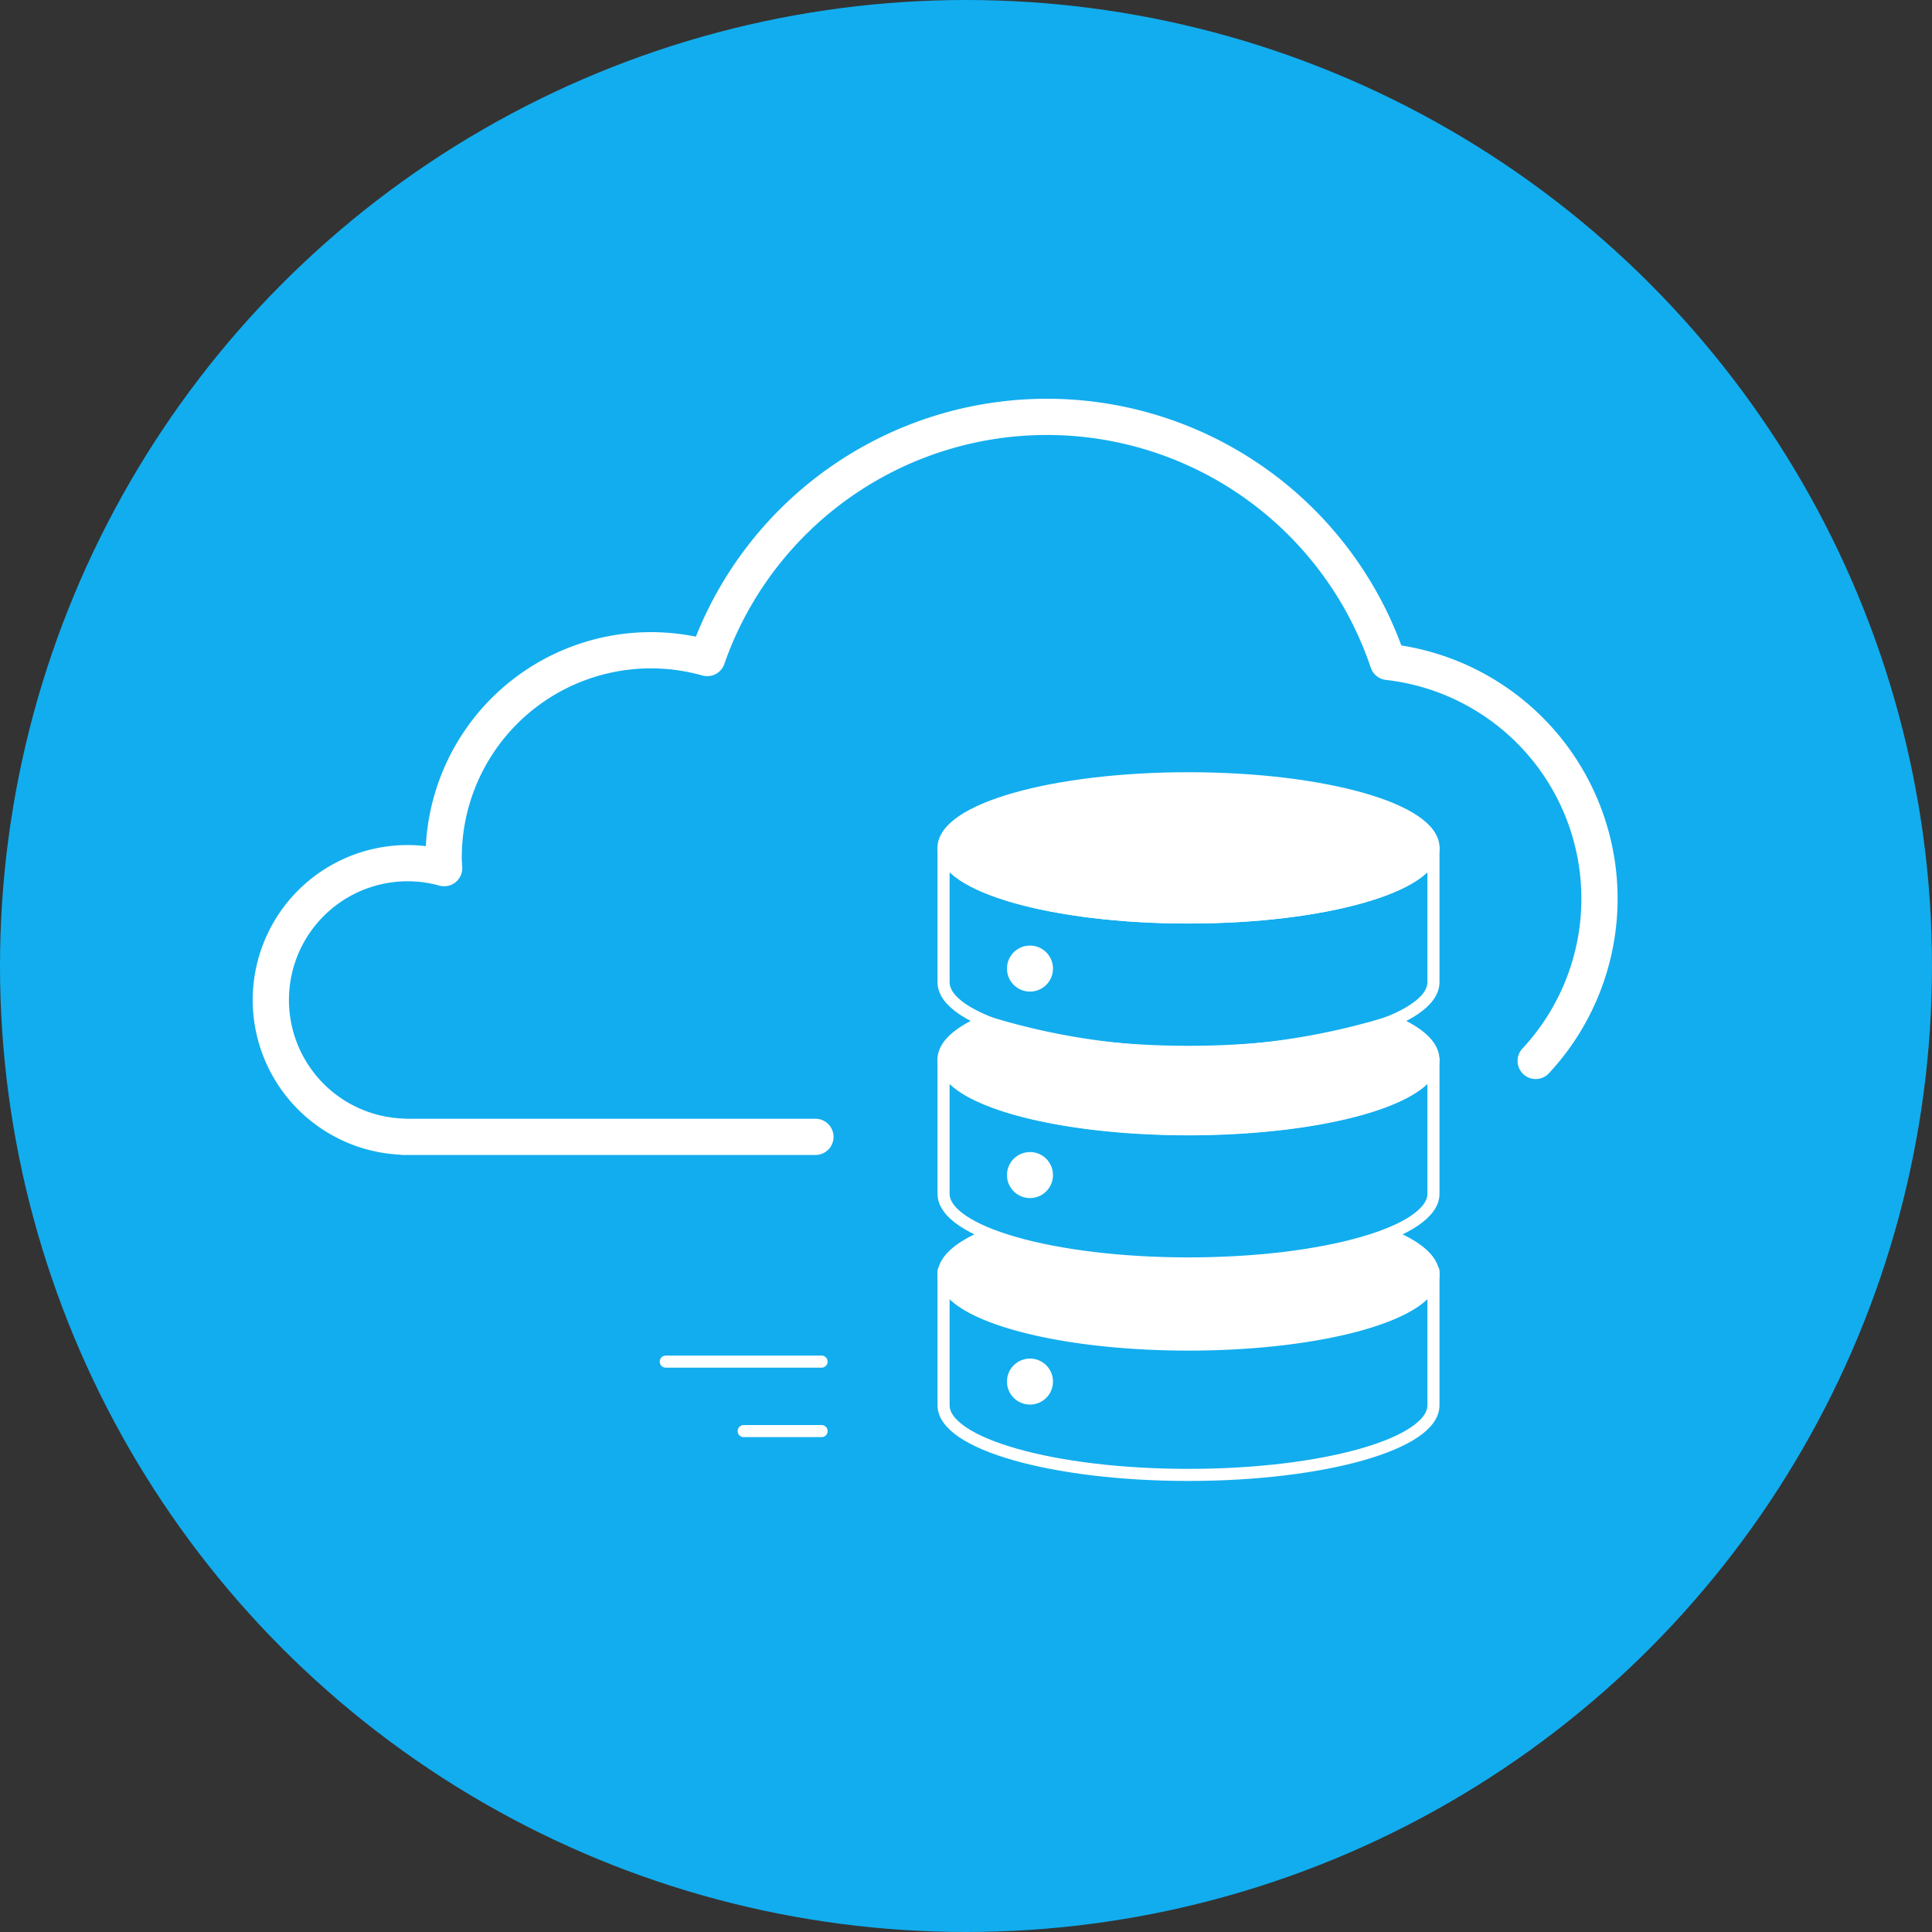
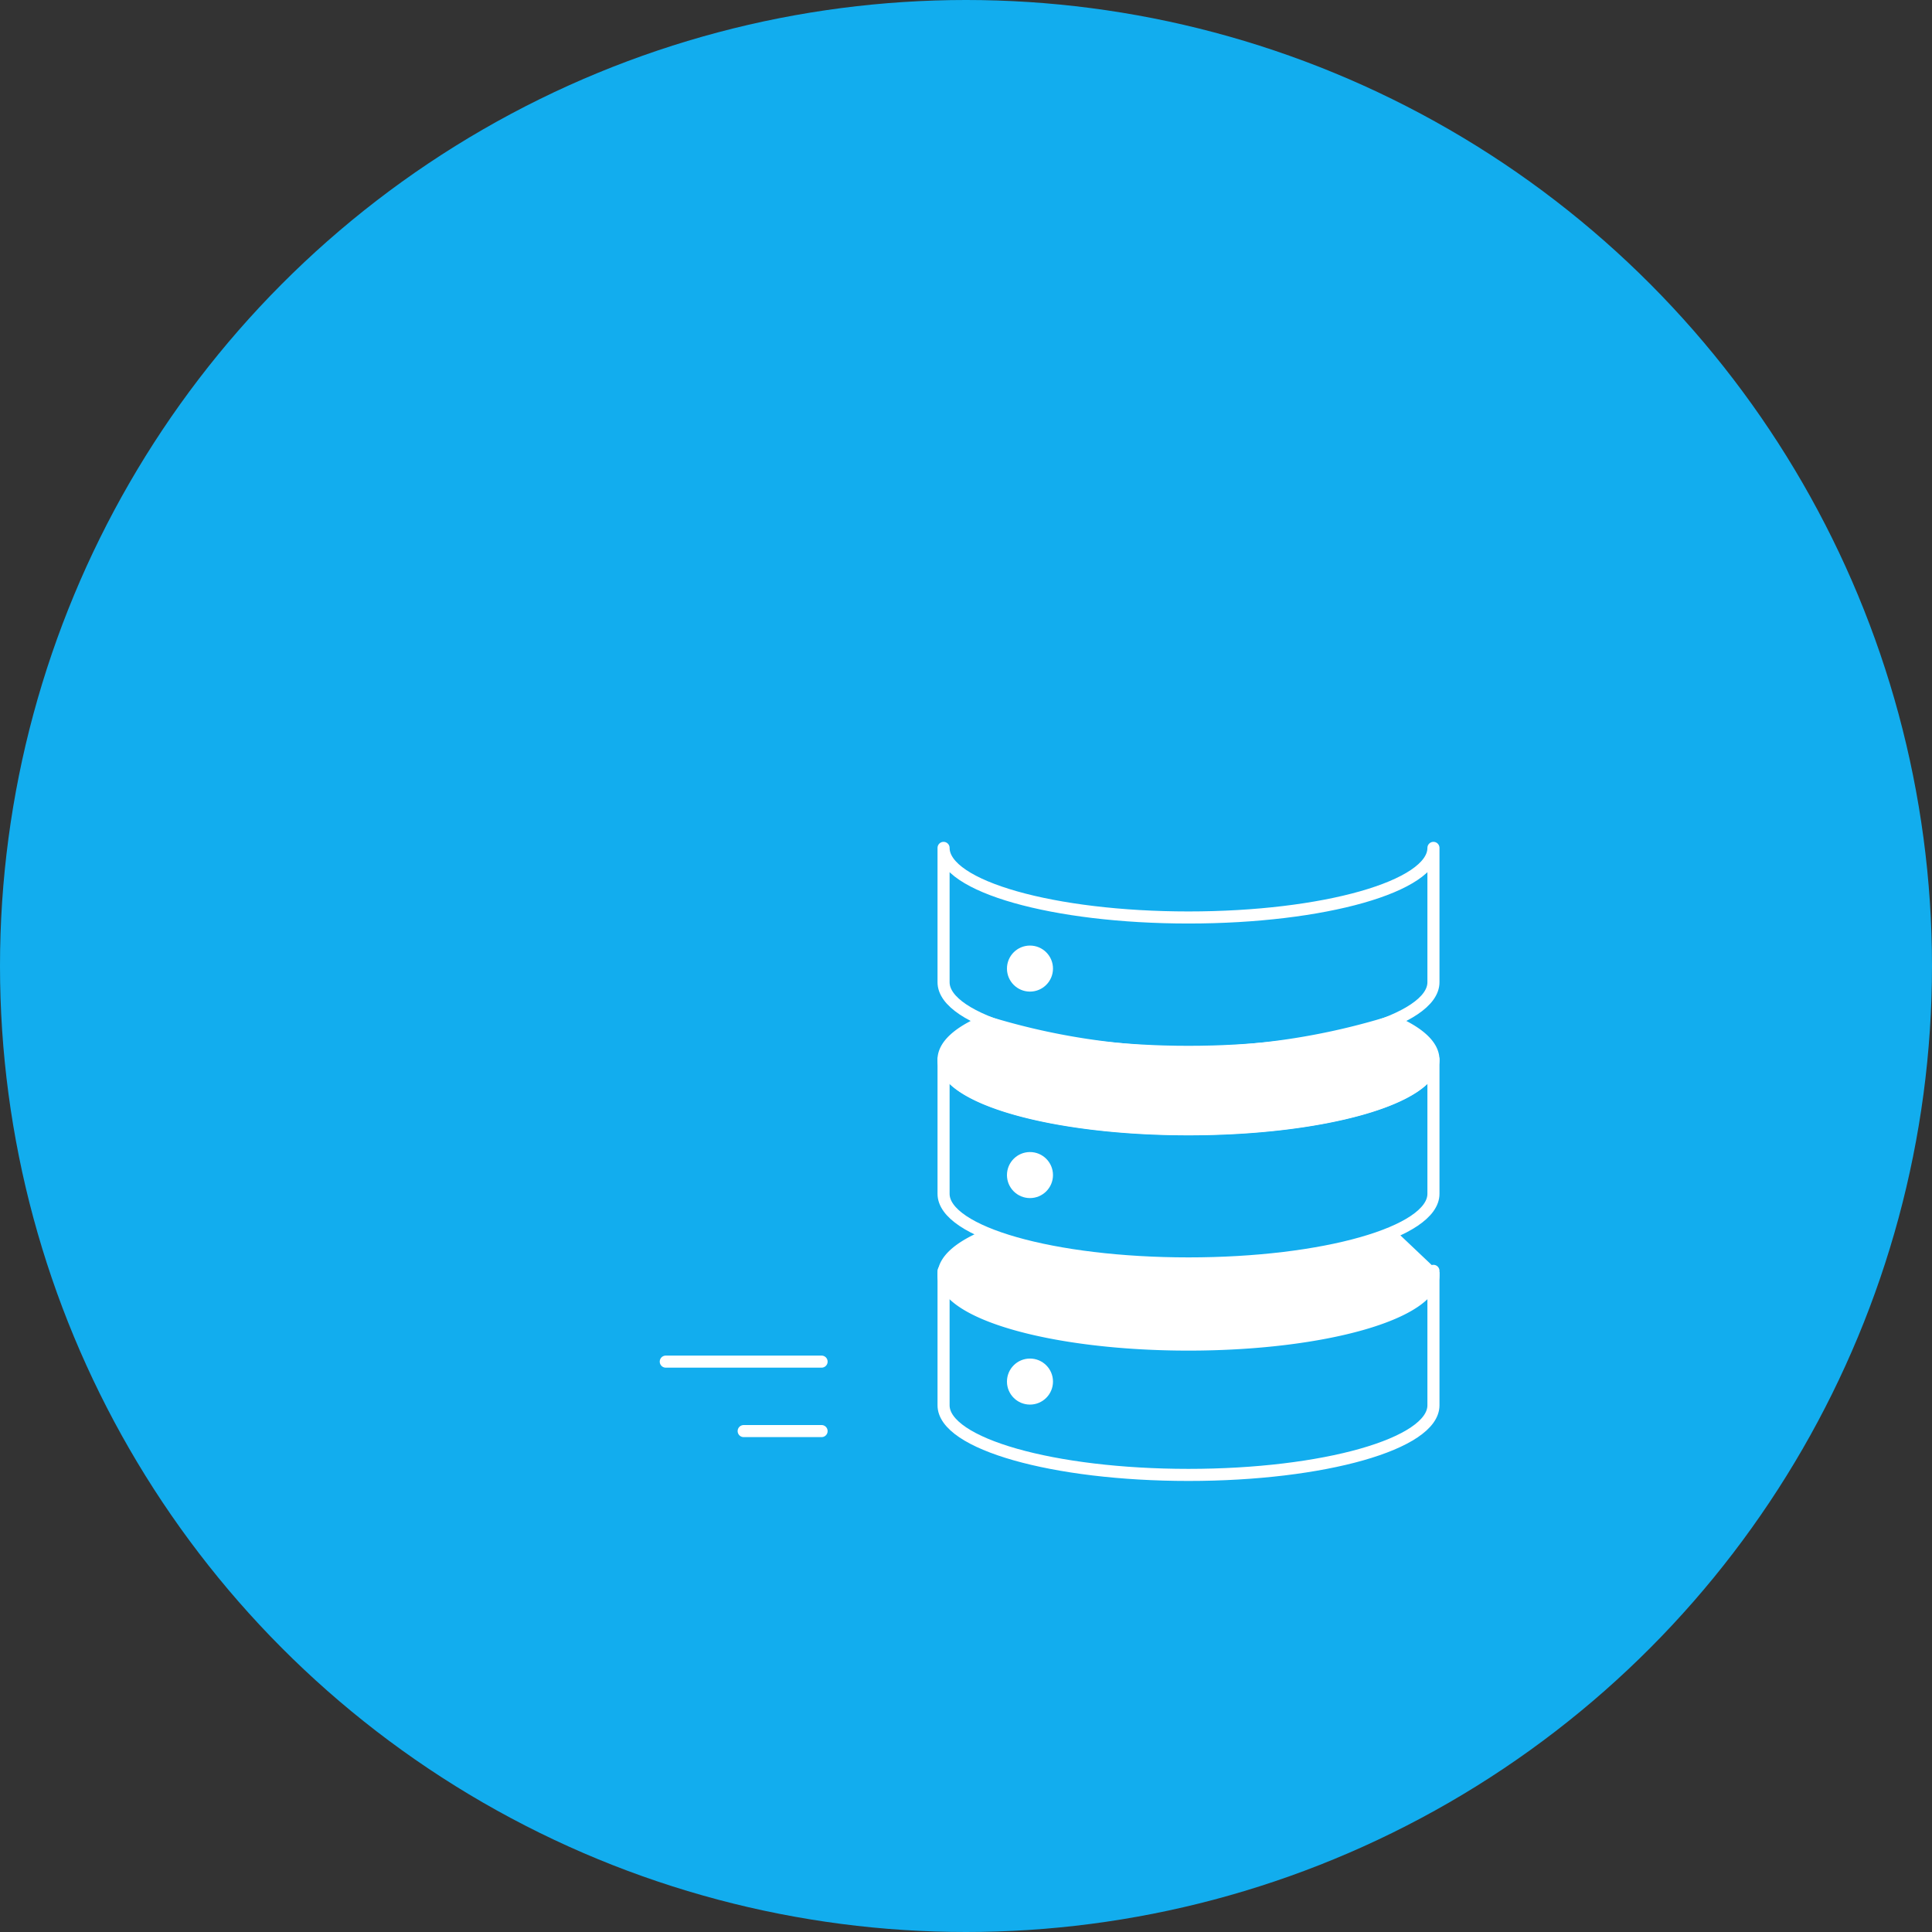
<svg xmlns="http://www.w3.org/2000/svg" width="80" height="80" viewBox="0 0 80 80">
  <rect x="0" y="0" width="80" height="80" fill="#333333" stroke="none" />
  <g id="Backup" transform="translate(-192 -975)">
    <g id="C_Blue" data-name="C Blue" transform="translate(192 975)" opacity="0">
-       <circle id="Elipse_43" data-name="Elipse 43" cx="40" cy="40" r="40" fill="#12adee" />
      <g id="Grupo_675" data-name="Grupo 675" transform="translate(8.87 9.385)">
        <path id="Caminho_151" data-name="Caminho 151" d="M356.853,170.673a19.928,19.928,0,0,0,0-8.714h-4.017a15.808,15.808,0,0,0-1.4-3.377l2.839-2.839a19.894,19.894,0,0,0-6.162-6.162l-2.839,2.839a15.8,15.8,0,0,0-3.377-1.4V147a19.925,19.925,0,0,0-8.714,0v4.017a15.8,15.8,0,0,0-3.377,1.4l-2.839-2.839a19.9,19.9,0,0,0-6.162,6.162l2.839,2.839a15.8,15.8,0,0,0-1.4,3.377H318.23a19.918,19.918,0,0,0,0,8.714h4.017a15.8,15.8,0,0,0,1.4,3.377l-2.839,2.839a19.9,19.9,0,0,0,6.162,6.162l2.839-2.839a15.8,15.8,0,0,0,3.377,1.4v4.017a19.927,19.927,0,0,0,8.714,0V181.61a15.8,15.8,0,0,0,3.377-1.4l2.839,2.839a19.9,19.9,0,0,0,6.162-6.162l-2.839-2.839a15.807,15.807,0,0,0,1.4-3.377Zm-19.312,3.486a7.843,7.843,0,1,1,7.843-7.843A7.843,7.843,0,0,1,337.542,174.159Z" transform="translate(-306.482 -146.522)" fill="none" stroke="#fff" stroke-linejoin="round" stroke-miterlimit="10" stroke-width="1.4" />
        <circle id="Elipse_44" data-name="Elipse 44" cx="5.633" cy="5.633" r="5.633" transform="translate(0 39.463)" fill="none" stroke="#fff" stroke-linejoin="round" stroke-miterlimit="10" stroke-width="1.4" />
        <circle id="Elipse_45" data-name="Elipse 45" cx="5.633" cy="5.633" r="5.633" transform="translate(50.854 39.463)" fill="none" stroke="#fff" stroke-linejoin="round" stroke-miterlimit="10" stroke-width="1.4" />
        <circle id="Elipse_46" data-name="Elipse 46" cx="5.633" cy="5.633" r="5.633" transform="translate(25.427 51.165)" fill="none" stroke="#fff" stroke-linejoin="round" stroke-miterlimit="10" stroke-width="1.4" />
        <line id="Linha_50" data-name="Linha 50" x1="7.387" y2="7.387" transform="translate(9.647 33.759)" fill="none" stroke="#fff" stroke-miterlimit="10" stroke-width="1.4" />
-         <line id="Linha_51" data-name="Linha 51" x2="7.387" y2="7.387" transform="translate(45.086 33.759)" fill="none" stroke="#fff" stroke-miterlimit="10" stroke-width="1.4" />
        <line id="Linha_52" data-name="Linha 52" y2="11.577" transform="translate(31.06 39.587)" fill="none" stroke="#fff" stroke-miterlimit="10" stroke-width="1.4" />
      </g>
    </g>
    <g id="C_Grey" data-name="C Grey" transform="translate(192 975)">
      <circle id="Elipse_43-2" data-name="Elipse 43" cx="40" cy="40" r="40" fill="#12adee" />
      <g id="Backup-2" data-name="Backup" transform="translate(11.235 17.267)">
-         <path id="Caminho_157" data-name="Caminho 157" d="M777.53,575.808H760.457V575.8a5.664,5.664,0,1,1,1.7-11.119c-.006-.138-.021-.275-.021-.416a8.584,8.584,0,0,1,10.913-8.284,14.9,14.9,0,0,1,28.188.161,9.864,9.864,0,0,1,6.117,16.521" transform="translate(-755 -546)" fill="none" stroke="#fff" stroke-linecap="round" stroke-linejoin="round" stroke-width="1.5" />
        <g id="Grupo_839" data-name="Grupo 839" transform="translate(27.834 14.959)">
          <path id="Path_152" data-name="Path 152" d="M801.948,571.41a28.323,28.323,0,0,1-16.924,0c-1.063.456-1.682,1-1.682,1.59,0,1.592,4.541,2.883,10.142,2.883s10.142-1.291,10.142-2.883C803.63,572.413,803.011,571.866,801.948,571.41Z" transform="translate(-783.341 -561.347)" fill="#fff" stroke="#fff" stroke-width="0.5" />
          <path id="Path_153" data-name="Path 153" d="M793.485,567.049c-5.6,0-10.142-1.29-10.142-2.882v5.563c0,1.592,4.542,2.883,10.142,2.883s10.143-1.29,10.143-2.883v-5.563C803.63,565.759,799.088,567.049,793.485,567.049Z" transform="translate(-783.341 -561.284)" fill="none" stroke="#fff" stroke-linecap="round" stroke-linejoin="round" stroke-miterlimit="10" stroke-width="0.5" />
-           <path id="Path_154" data-name="Path 154" d="M801.948,580.329a28.326,28.326,0,0,1-16.924,0c-1.063.456-1.682,1-1.682,1.59,0,1.592,4.541,2.883,10.142,2.883s10.142-1.291,10.142-2.883C803.63,581.332,803.011,580.785,801.948,580.329Z" transform="translate(-783.341 -561.352)" fill="#fff" stroke="#fff" stroke-width="0.5" />
+           <path id="Path_154" data-name="Path 154" d="M801.948,580.329a28.326,28.326,0,0,1-16.924,0c-1.063.456-1.682,1-1.682,1.59,0,1.592,4.541,2.883,10.142,2.883s10.142-1.291,10.142-2.883Z" transform="translate(-783.341 -561.352)" fill="#fff" stroke="#fff" stroke-width="0.5" />
          <path id="Path_155" data-name="Path 155" d="M793.485,575.968c-5.6,0-10.142-1.291-10.142-2.883v5.565c0,1.592,4.542,2.884,10.142,2.884s10.143-1.292,10.143-2.884v-5.563C803.63,574.678,799.088,575.968,793.485,575.968Z" transform="translate(-783.341 -561.444)" fill="none" stroke="#fff" stroke-linecap="round" stroke-linejoin="round" stroke-miterlimit="10" stroke-width="0.5" />
          <path id="Path_156" data-name="Path 156" d="M793.485,584.887c-5.6,0-10.142-1.291-10.142-2.883v5.563c0,1.592,4.542,2.883,10.142,2.883s10.143-1.29,10.143-2.883V582C803.63,583.6,799.088,584.887,793.485,584.887Z" transform="translate(-783.341 -561.603)" fill="none" stroke="#fff" stroke-linecap="round" stroke-linejoin="round" stroke-miterlimit="10" stroke-width="0.5" />
-           <ellipse id="Ellipse_47" data-name="Ellipse 47" cx="10.145" cy="2.883" rx="10.145" ry="2.883" transform="translate(0 0)" fill="#fff" stroke="#fff" stroke-width="0.5" />
          <circle id="Ellipse_48" data-name="Ellipse 48" cx="0.953" cy="0.953" r="0.953" transform="translate(2.627 6.928)" fill="#fff" />
          <circle id="Ellipse_49" data-name="Ellipse 49" cx="0.953" cy="0.953" r="0.953" transform="translate(2.627 15.478)" fill="#fff" />
          <circle id="Ellipse_50" data-name="Ellipse 50" cx="0.953" cy="0.953" r="0.953" transform="translate(2.627 24.029)" fill="#fff" />
        </g>
        <line id="Line_53" data-name="Line 53" x1="6.452" transform="translate(16.333 39.115)" fill="none" stroke="#fff" stroke-linecap="round" stroke-width="0.5" />
        <line id="Line_54" data-name="Line 54" x1="3.226" transform="translate(19.559 41.991)" fill="none" stroke="#fff" stroke-linecap="round" stroke-width="0.5" />
      </g>
    </g>
  </g>
</svg>